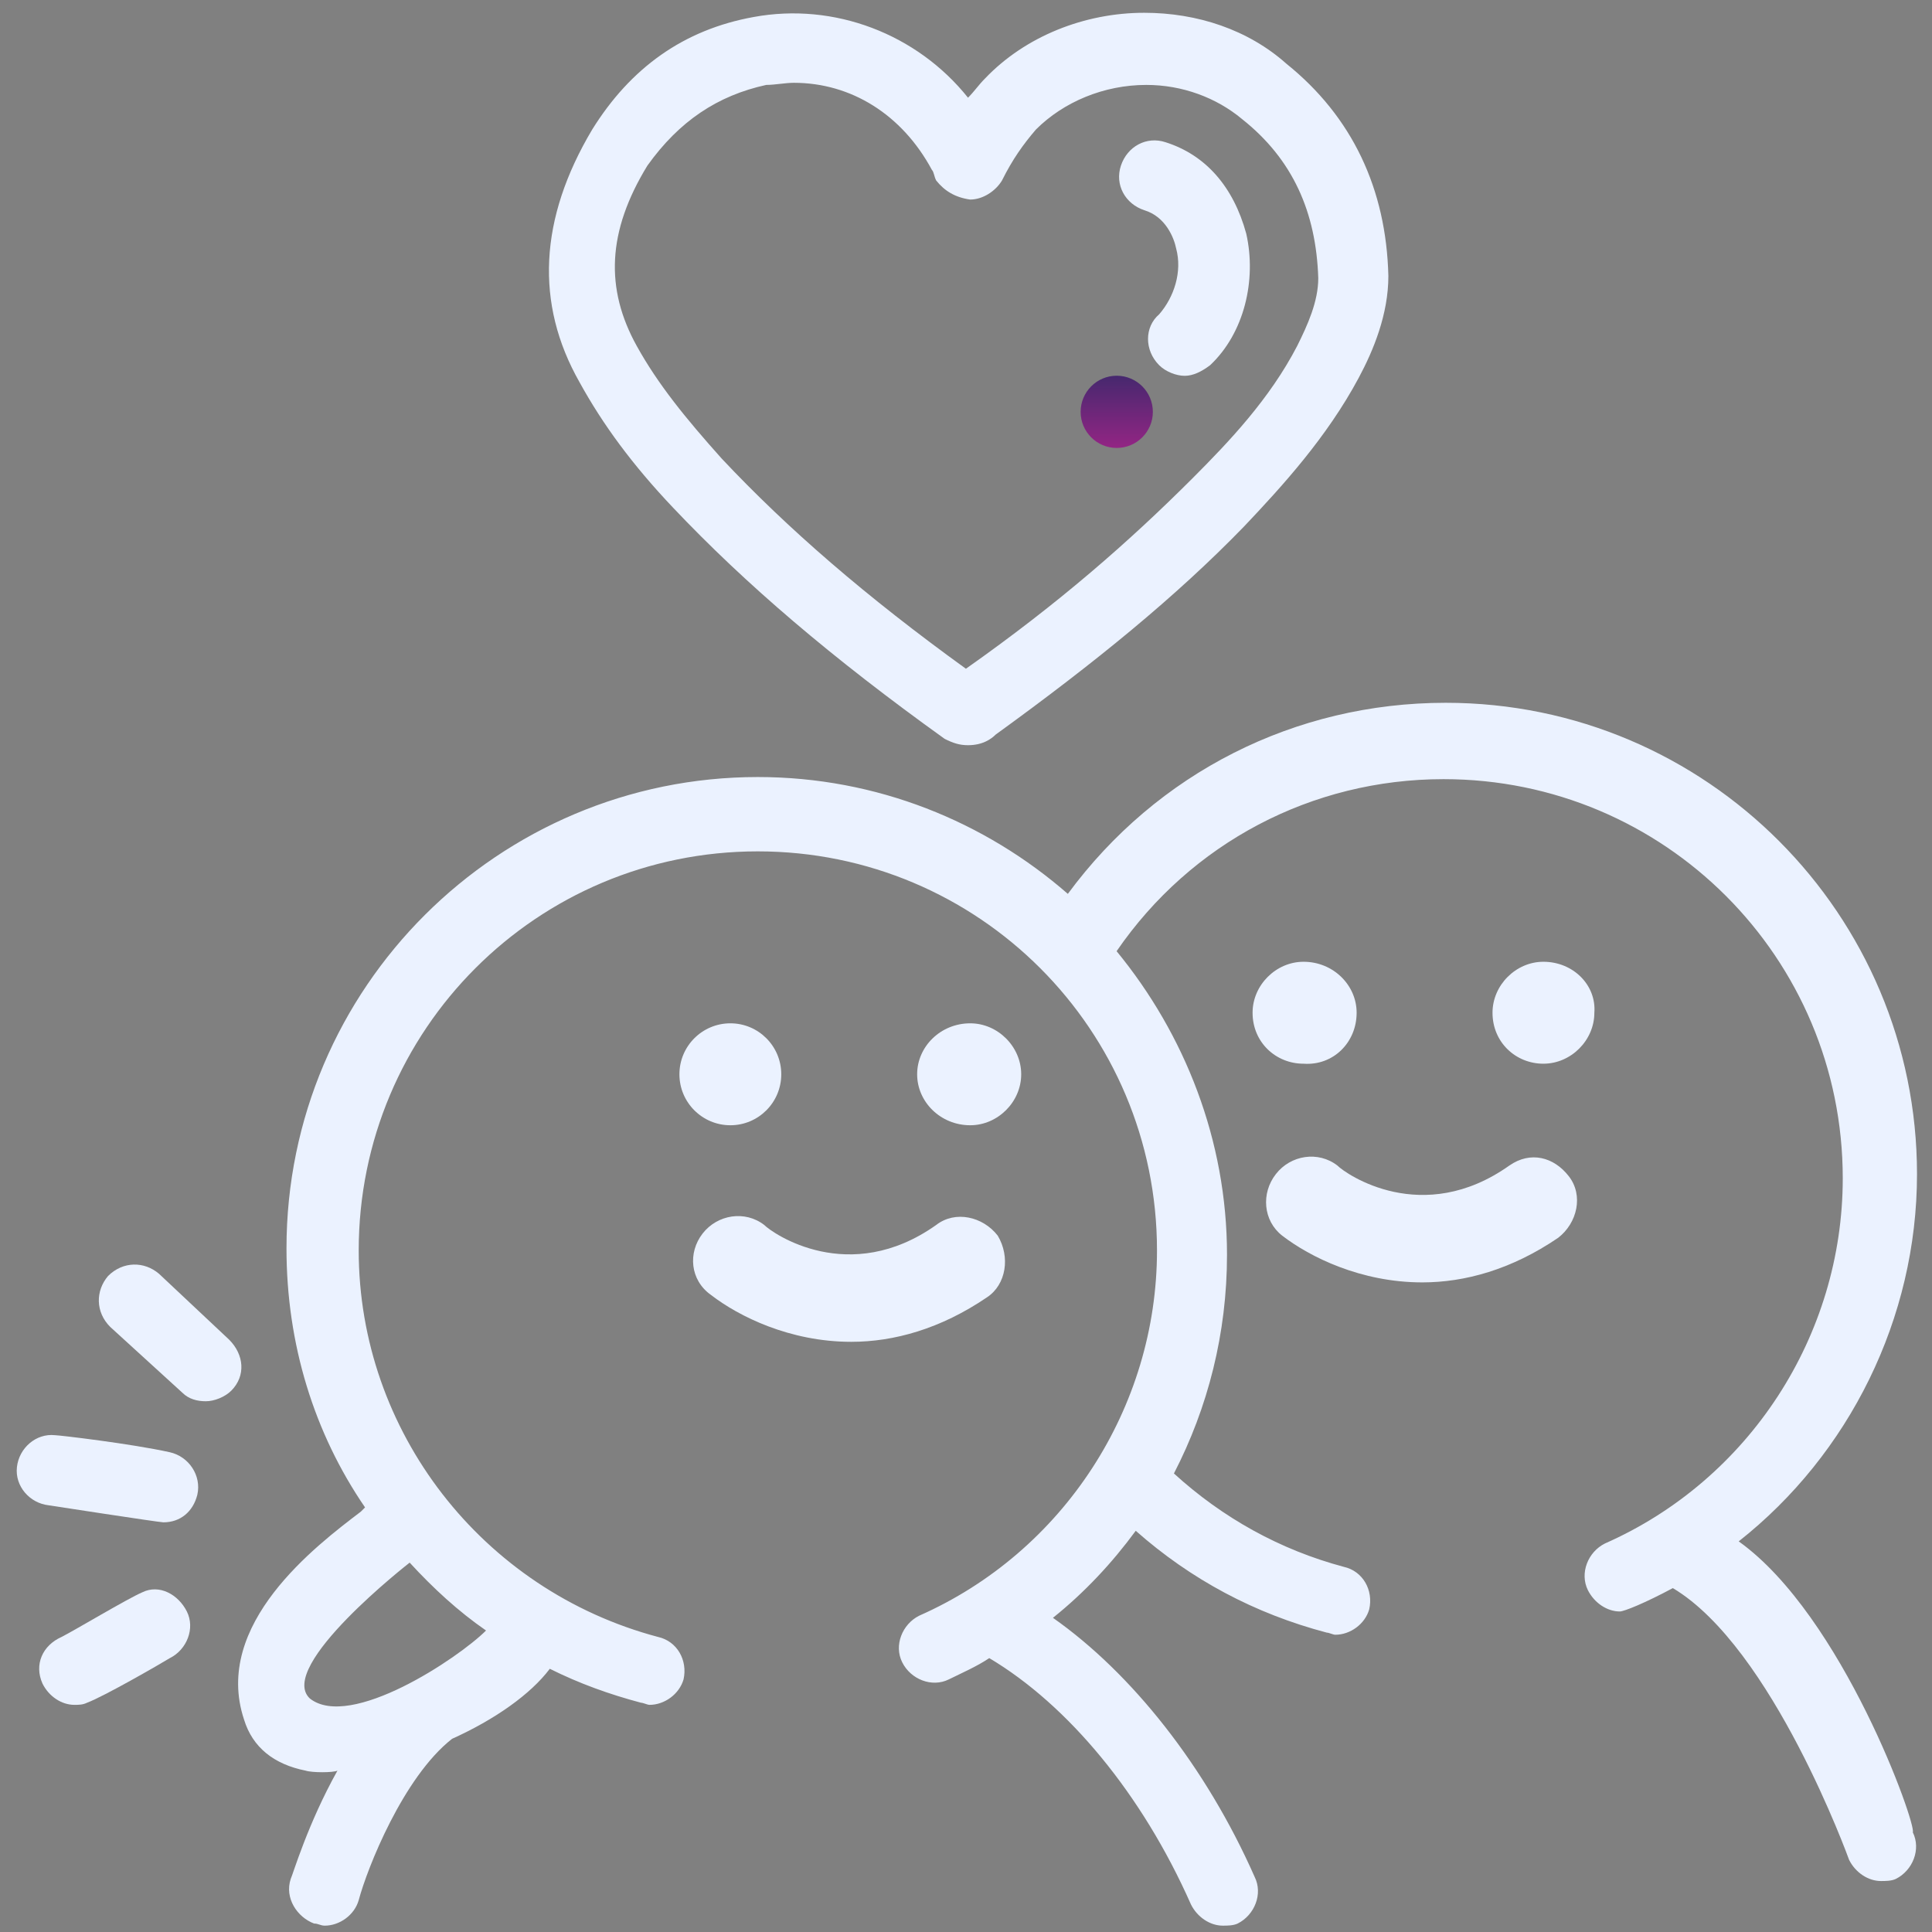
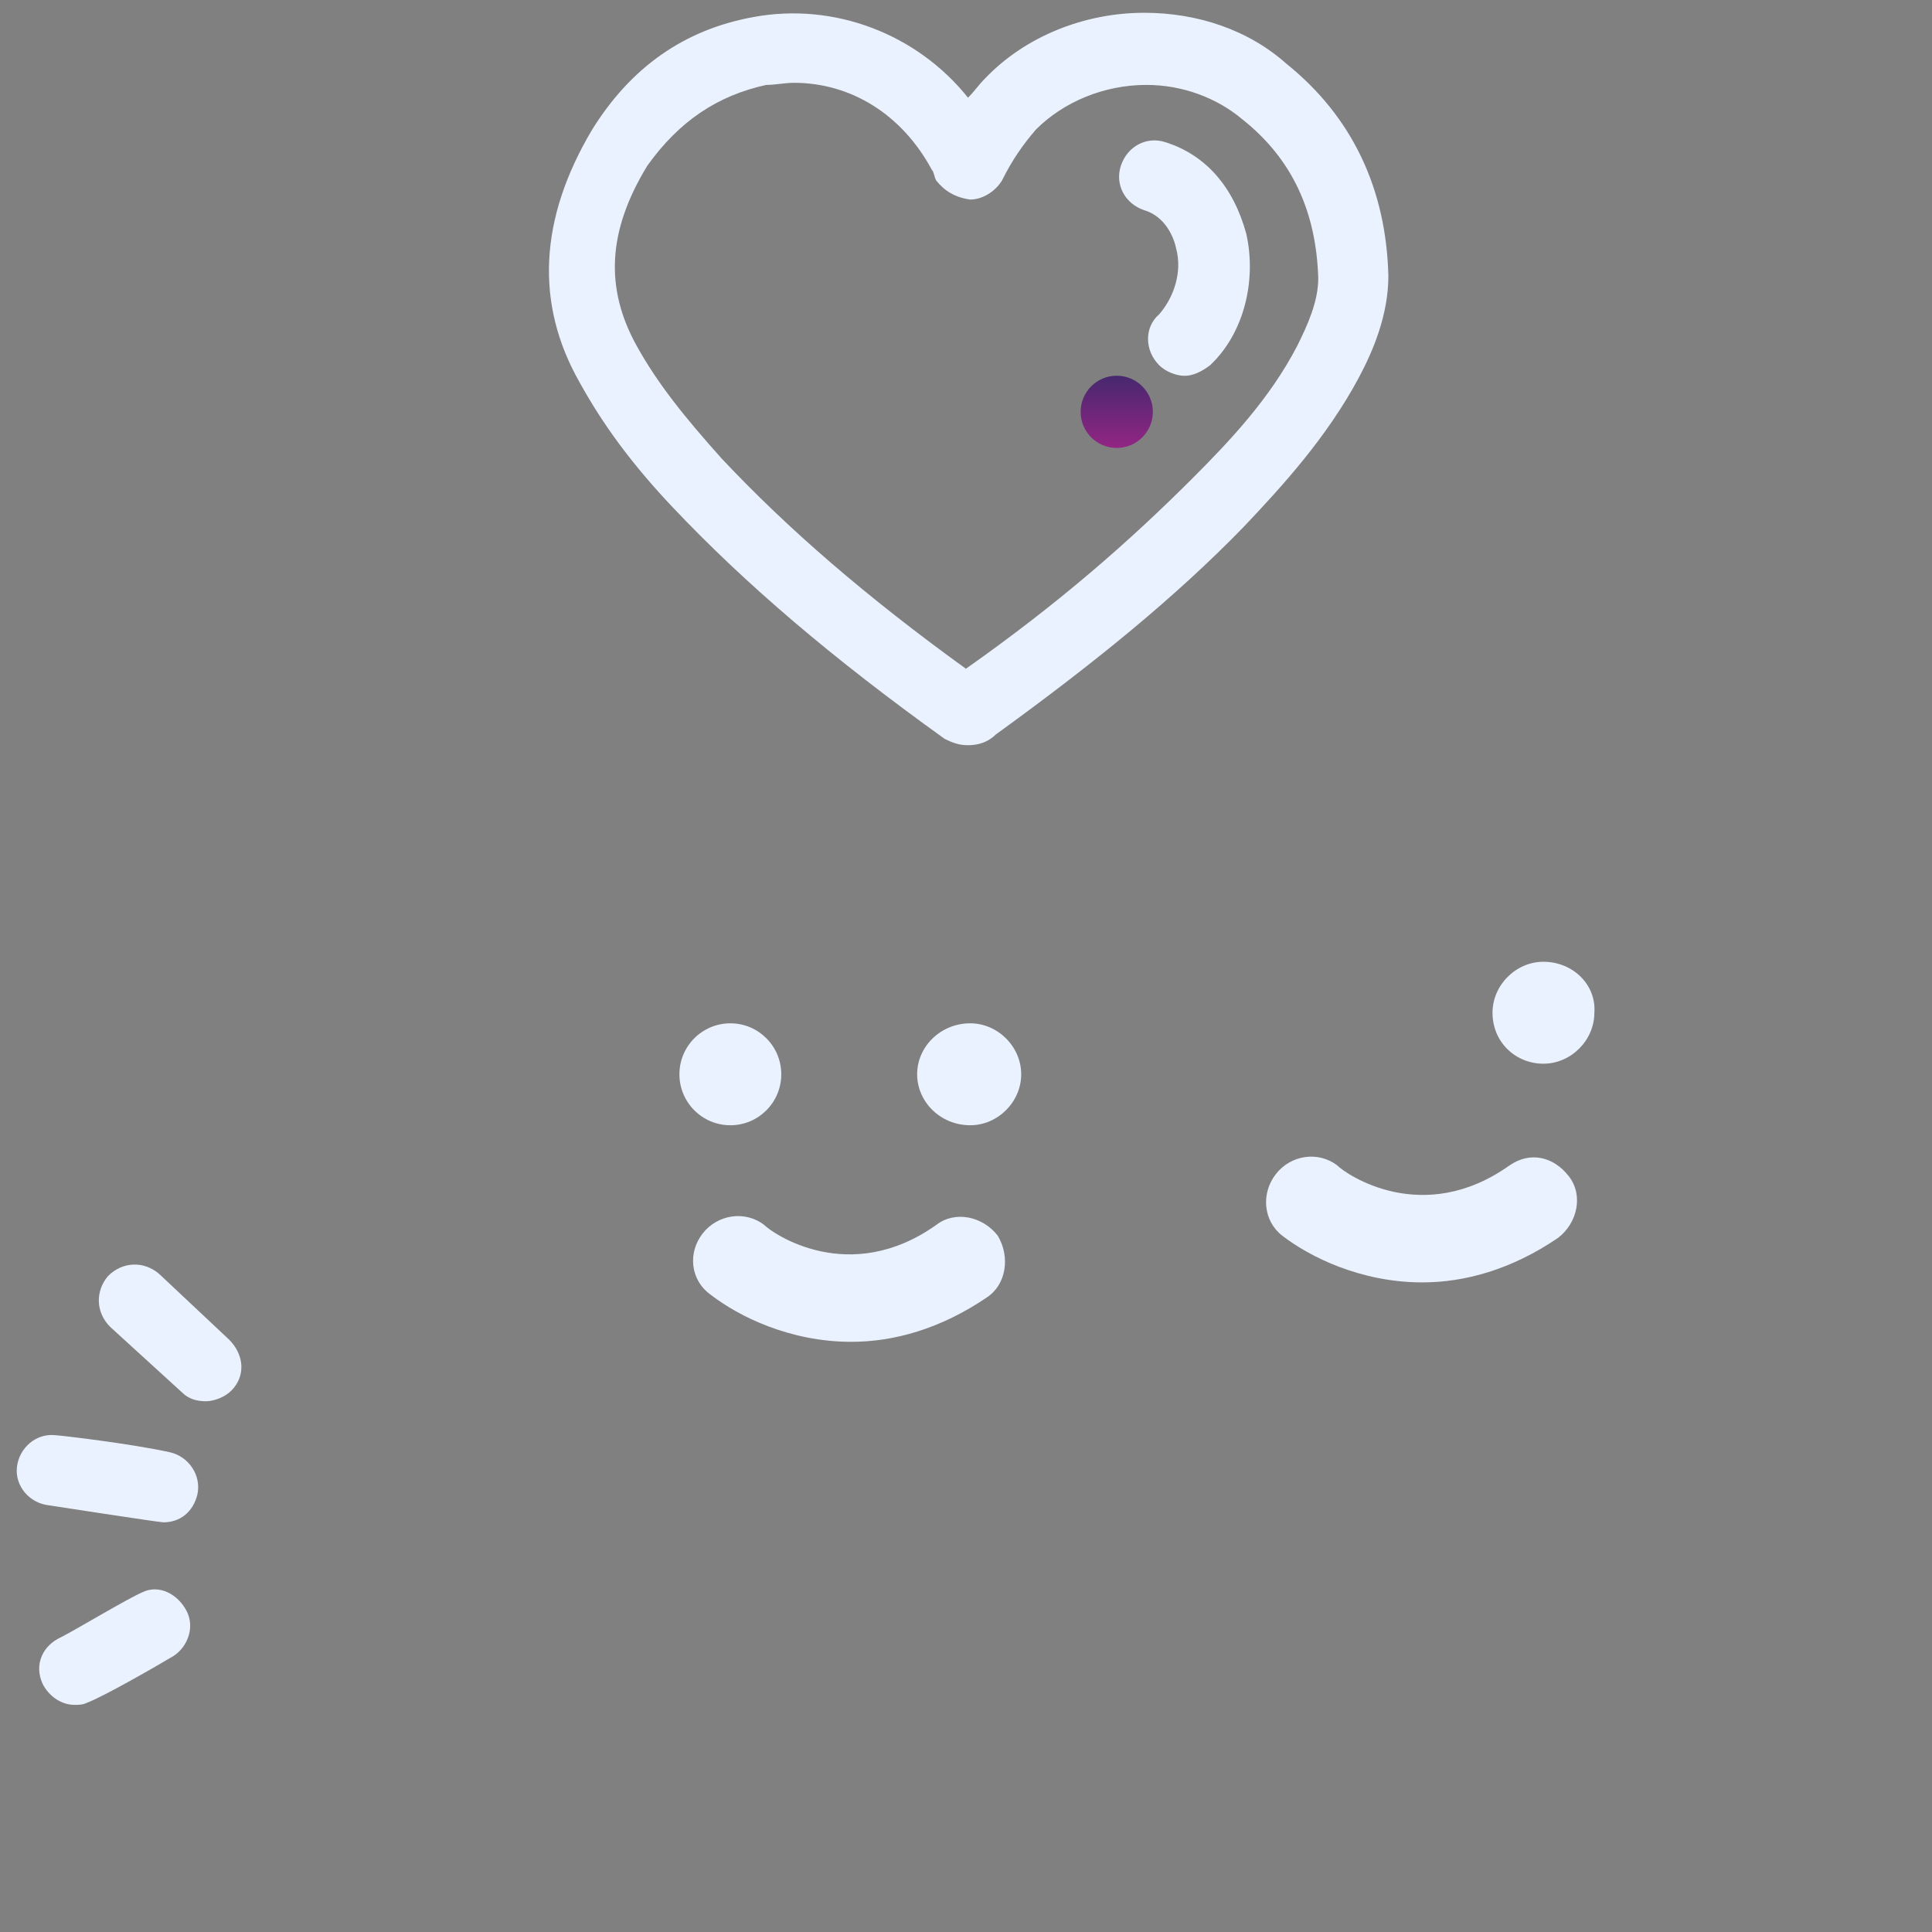
<svg xmlns="http://www.w3.org/2000/svg" width="21" height="21" viewBox="0 0 21 21" fill="none">
  <rect x="0" y="0" width="21" height="21" fill="#808080" stroke="none" />
  <g clip-path="url(#clip0_807_5771)">
    <path d="M12.138 4.869C12.355 4.869 12.531 4.693 12.531 4.477C12.531 4.26 12.355 4.084 12.138 4.084C11.922 4.084 11.746 4.26 11.746 4.477C11.746 4.693 11.922 4.869 12.138 4.869Z" fill="url(#paint0_linear_807_5771)" />
-     <path d="M18.899 16.754C20.099 15.808 20.837 14.331 20.837 12.762C20.837 9.946 18.553 7.639 15.714 7.639C14.076 7.639 12.576 8.4 11.607 9.716C10.707 8.931 9.53 8.446 8.237 8.446C5.422 8.446 3.114 10.731 3.114 13.569C3.114 14.608 3.414 15.577 3.968 16.385L3.922 16.431C3.437 16.8 2.307 17.654 2.653 18.692C2.745 18.992 2.976 19.177 3.322 19.246C3.391 19.269 3.622 19.269 3.668 19.246C3.345 19.823 3.183 20.377 3.16 20.423C3.091 20.631 3.23 20.839 3.414 20.908C3.46 20.908 3.483 20.931 3.53 20.931C3.691 20.931 3.853 20.816 3.899 20.654C3.991 20.308 4.383 19.316 4.914 18.9C5.376 18.692 5.768 18.416 5.976 18.139C6.299 18.3 6.622 18.416 6.968 18.508C6.991 18.508 7.037 18.531 7.06 18.531C7.222 18.531 7.383 18.416 7.43 18.254C7.476 18.046 7.36 17.839 7.153 17.793C5.237 17.285 3.899 15.554 3.899 13.592C3.899 11.193 5.837 9.254 8.237 9.254C10.637 9.254 12.576 11.193 12.576 13.592C12.576 15.3 11.56 16.869 9.991 17.562C9.807 17.654 9.714 17.885 9.807 18.069C9.899 18.254 10.13 18.346 10.314 18.254C10.453 18.185 10.614 18.116 10.753 18.023C11.607 18.531 12.414 19.5 12.945 20.7C13.014 20.839 13.153 20.931 13.291 20.931C13.337 20.931 13.406 20.931 13.453 20.908C13.637 20.816 13.73 20.585 13.637 20.4C13.107 19.2 12.299 18.185 11.445 17.585C11.791 17.308 12.091 16.985 12.345 16.639C12.945 17.169 13.637 17.539 14.422 17.746C14.445 17.746 14.491 17.769 14.514 17.769C14.676 17.769 14.837 17.654 14.883 17.492C14.93 17.285 14.814 17.077 14.607 17.031C13.914 16.846 13.291 16.5 12.76 16.016C13.13 15.3 13.337 14.492 13.337 13.639C13.337 12.393 12.876 11.239 12.137 10.339C12.945 9.162 14.26 8.469 15.691 8.469C18.091 8.469 20.03 10.408 20.03 12.808C20.03 14.516 19.014 16.085 17.445 16.777C17.26 16.869 17.168 17.1 17.26 17.285C17.33 17.423 17.468 17.516 17.607 17.516C17.653 17.516 17.883 17.423 18.183 17.262C19.268 17.908 20.099 20.216 20.099 20.216C20.168 20.354 20.306 20.446 20.445 20.446C20.491 20.446 20.56 20.446 20.607 20.423C20.791 20.331 20.883 20.1 20.791 19.916C20.837 19.846 20.03 17.562 18.899 16.754ZM4.453 16.985C4.707 17.262 4.983 17.516 5.283 17.723C4.983 18.023 3.807 18.808 3.368 18.462C2.999 18.116 4.453 16.985 4.453 16.985Z" fill="#EBF2FF" />
    <path d="M16.406 12.669C15.46 13.339 14.629 12.762 14.537 12.669C14.329 12.508 14.029 12.554 13.868 12.762C13.706 12.969 13.729 13.269 13.937 13.431C14.237 13.662 14.791 13.939 15.46 13.939C15.922 13.939 16.429 13.8 16.937 13.454C17.145 13.293 17.214 12.992 17.052 12.785C16.891 12.577 16.637 12.508 16.406 12.669Z" fill="#EBF2FF" />
-     <path d="M14.746 11.008C14.746 10.708 14.492 10.454 14.169 10.454C13.869 10.454 13.615 10.708 13.615 11.008C13.615 11.331 13.869 11.562 14.169 11.562C14.492 11.585 14.746 11.331 14.746 11.008Z" fill="#EBF2FF" />
    <path d="M16.776 10.454C16.477 10.454 16.223 10.708 16.223 11.008C16.223 11.331 16.477 11.562 16.776 11.562C17.076 11.562 17.33 11.308 17.33 11.008C17.353 10.708 17.1 10.454 16.776 10.454Z" fill="#EBF2FF" />
    <path d="M2.491 14.562L1.729 13.846C1.568 13.708 1.337 13.708 1.175 13.869C1.037 14.031 1.037 14.262 1.198 14.423L1.983 15.139C2.052 15.208 2.145 15.231 2.237 15.231C2.329 15.231 2.445 15.185 2.514 15.116C2.675 14.954 2.652 14.723 2.491 14.562Z" fill="#EBF2FF" />
    <path d="M1.845 15.785C1.43 15.693 0.645 15.6 0.599 15.6C0.392 15.577 0.207 15.739 0.184 15.947C0.161 16.154 0.322 16.339 0.53 16.362C0.53 16.362 1.73 16.547 1.776 16.547C1.961 16.547 2.099 16.431 2.145 16.247C2.192 16.039 2.053 15.831 1.845 15.785Z" fill="#EBF2FF" />
    <path d="M1.546 17.308C1.385 17.377 0.808 17.723 0.669 17.793C0.462 17.885 0.369 18.093 0.462 18.3C0.531 18.439 0.669 18.531 0.808 18.531C0.854 18.531 0.9 18.531 0.946 18.508C1.131 18.439 1.731 18.093 1.846 18.023C2.031 17.931 2.123 17.7 2.031 17.516C1.938 17.331 1.731 17.216 1.546 17.308Z" fill="#EBF2FF" />
    <path d="M10.845 13.431C10.684 13.223 10.383 13.154 10.176 13.315C9.23 13.985 8.399 13.408 8.307 13.315C8.099 13.154 7.799 13.2 7.637 13.408C7.476 13.615 7.499 13.915 7.73 14.077C8.03 14.308 8.584 14.585 9.253 14.585C9.714 14.585 10.222 14.446 10.73 14.1C10.937 13.962 10.983 13.662 10.845 13.431Z" fill="#EBF2FF" />
    <path d="M7.939 12.231C8.244 12.231 8.492 11.983 8.492 11.677C8.492 11.371 8.244 11.123 7.939 11.123C7.633 11.123 7.385 11.371 7.385 11.677C7.385 11.983 7.633 12.231 7.939 12.231Z" fill="#EBF2FF" />
    <path d="M11.1 11.677C11.1 11.377 10.846 11.123 10.546 11.123C10.223 11.123 9.969 11.377 9.969 11.677C9.969 11.977 10.223 12.231 10.546 12.231C10.846 12.231 11.1 11.977 11.1 11.677Z" fill="#EBF2FF" />
    <path d="M12.437 0.139C11.791 0.139 11.145 0.393 10.706 0.854C10.637 0.923 10.591 0.993 10.522 1.062C9.968 0.369 9.068 0.023 8.191 0.185C7.429 0.323 6.853 0.739 6.437 1.408C5.86 2.377 5.814 3.3 6.299 4.154C6.553 4.616 6.876 5.054 7.314 5.516C8.099 6.346 9.045 7.154 10.268 8.031C10.36 8.077 10.429 8.1 10.522 8.1C10.683 8.1 10.776 8.031 10.822 7.985C11.906 7.2 12.783 6.485 13.522 5.723C13.937 5.285 14.422 4.754 14.768 4.108C14.929 3.808 15.091 3.416 15.091 3C15.068 2.054 14.699 1.269 13.983 0.693C13.568 0.323 13.014 0.139 12.437 0.139ZM14.329 3.023C14.329 3.277 14.214 3.531 14.099 3.762C13.799 4.339 13.36 4.8 12.968 5.193C12.276 5.885 11.514 6.554 10.499 7.269C9.414 6.485 8.56 5.746 7.845 4.985C7.452 4.546 7.152 4.177 6.922 3.762C6.576 3.139 6.599 2.516 7.037 1.8C7.383 1.316 7.799 1.039 8.329 0.923C8.422 0.923 8.537 0.9 8.629 0.9C9.252 0.9 9.806 1.246 10.129 1.846C10.152 1.869 10.152 1.916 10.176 1.962C10.268 2.077 10.383 2.146 10.545 2.169C10.683 2.169 10.822 2.077 10.891 1.962C11.006 1.731 11.122 1.569 11.26 1.408C11.56 1.108 11.999 0.923 12.46 0.923C12.852 0.923 13.222 1.062 13.499 1.293C14.053 1.731 14.306 2.308 14.329 3.023Z" fill="#EBF2FF" />
    <path d="M12.669 1.546C12.461 1.477 12.253 1.593 12.184 1.8C12.115 2.008 12.23 2.216 12.438 2.285C12.669 2.354 12.761 2.585 12.784 2.7C12.853 2.954 12.761 3.231 12.6 3.416C12.438 3.554 12.438 3.808 12.6 3.97C12.669 4.039 12.784 4.085 12.877 4.085C12.969 4.085 13.061 4.039 13.153 3.97C13.523 3.623 13.661 3.046 13.546 2.539C13.407 2.031 13.107 1.685 12.669 1.546Z" fill="#EBF2FF" />
  </g>
  <defs>
    <linearGradient id="paint0_linear_807_5771" x1="12.138" y1="4.869" x2="12.138" y2="4.084" gradientUnits="userSpaceOnUse">
      <stop stop-color="#932584" />
      <stop offset="1" stop-color="#46286E" />
    </linearGradient>
    <clipPath id="clip0_807_5771">
      <rect width="21" height="21" fill="white" />
    </clipPath>
  </defs>
</svg>